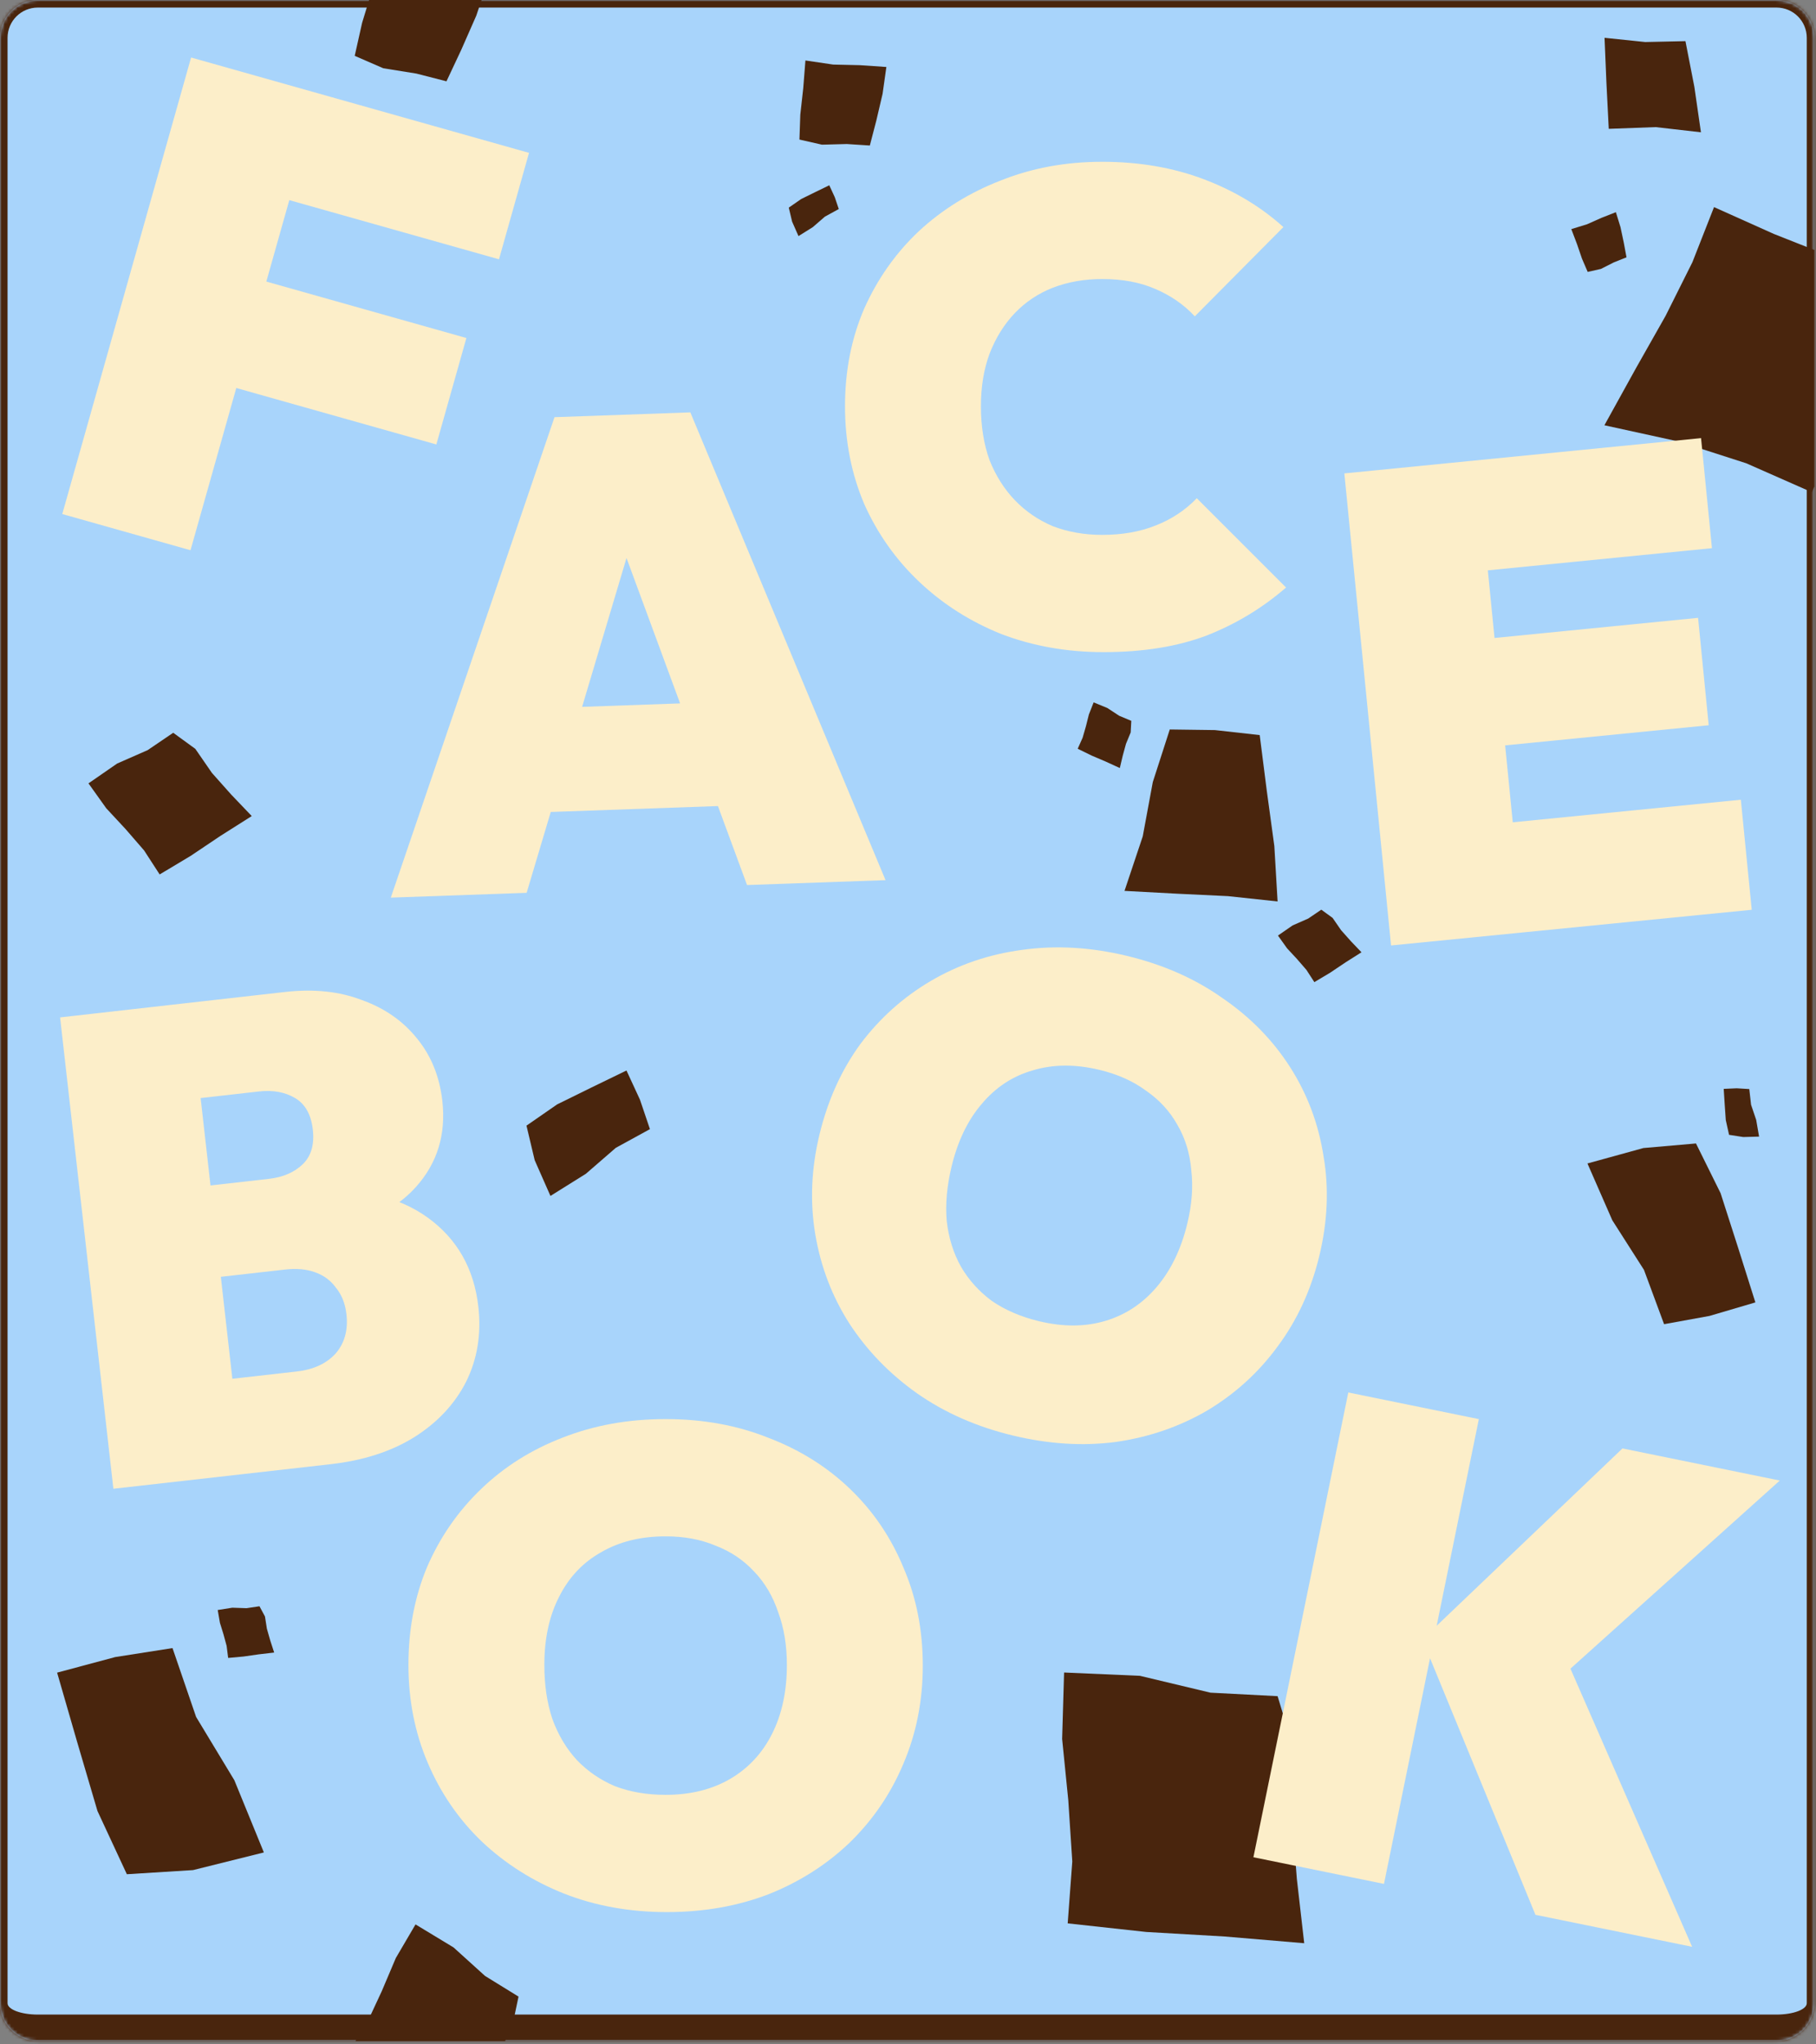
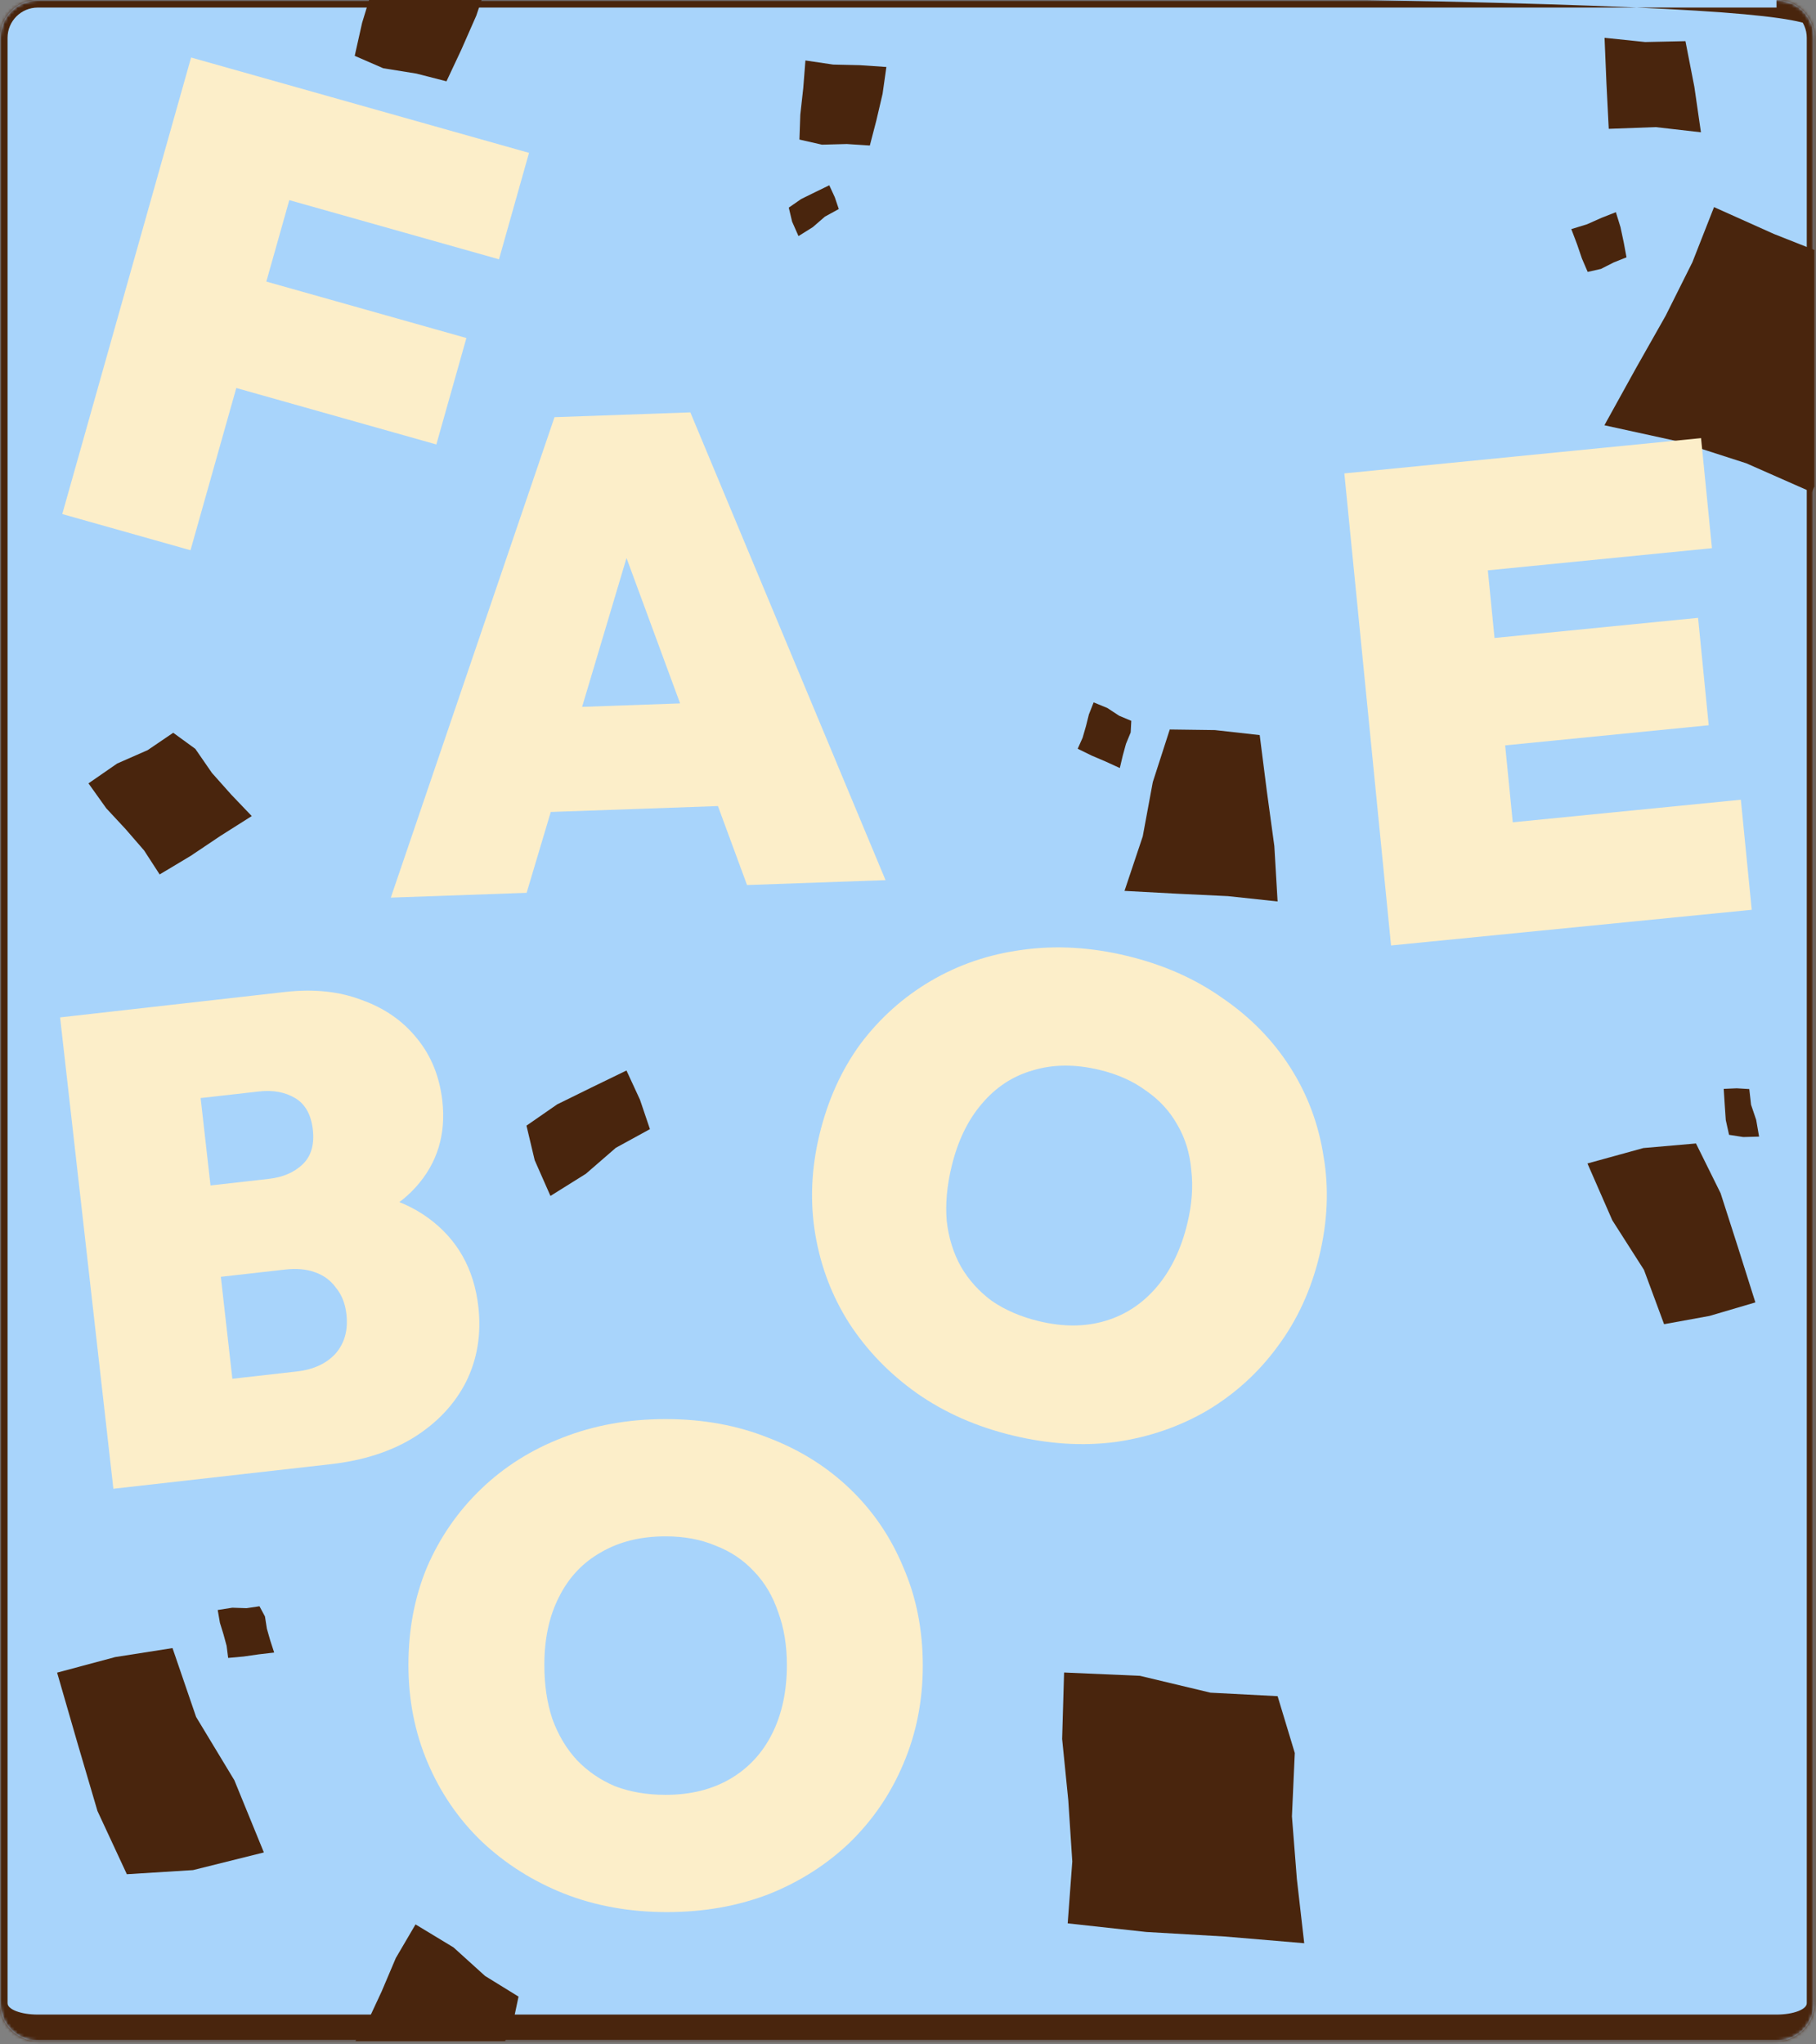
<svg xmlns="http://www.w3.org/2000/svg" width="565" height="636" viewBox="0 0 565 636" fill="none">
  <rect x="0" y="0" width="565" height="636" fill="#808080" stroke="none" />
  <g clip-path="url(#clip0_21_19)">
    <mask id="path-1-inside-1_21_19" fill="white">
      <path d="M0 11.76C0 5.265 5.265 0 11.76 0H552.72C559.215 0 564.48 5.265 564.48 11.76V623.28C564.48 629.775 559.215 635.04 552.72 635.04H11.76C5.265 635.04 0 629.775 0 623.28V11.76Z" />
    </mask>
    <rect width="564.48" height="635.04" fill="#A8D4FB" />
    <path d="M397.488 280.476L382.06 278.821L366.349 278.071L349.86 277.188L355.536 260.225L358.664 243.33L363.944 226.968L377.984 227.156L391.924 228.713L394.122 246.003L396.477 263.262L397.488 280.476Z" fill="#49250D" />
    <path d="M405.773 604.611L381.018 602.518L356.622 601.107L332.185 598.431L333.614 579.18L332.367 560.117L330.456 541.054L331.062 520.38L354.658 521.409L376.614 526.654L397.494 527.742L402.839 545.423L401.951 565.127L403.486 584.643L405.773 604.611Z" fill="#49250D" />
    <path d="M348.403 238.966L343.995 236.946L339.608 235.074L335.297 232.967L336.834 229.521L337.867 225.932L338.777 222.3L340.257 218.538L344.522 220.286L348.207 222.702L351.97 224.282L351.781 227.887L350.314 231.452L349.304 235.143L348.403 238.966Z" fill="#49250D" />
    <path d="M85.3 514.171L80.483 514.731L75.762 515.407L70.984 515.843L70.509 512.1L69.53 508.496L68.423 504.919L67.736 500.935L72.289 500.217L76.693 500.369L80.729 499.767L82.439 502.947L83.034 506.756L84.086 510.435L85.3 514.171Z" fill="#49250D" />
    <path d="M143.936 663.085L131.811 655.048L119.678 647.464L107.88 639.217L114.034 629.716L118.761 619.561L123.147 609.218L129.279 598.754L141.109 605.918L150.909 614.788L161.327 621.218L159.094 631.816L153.09 641.701L148.383 652.171L143.936 663.085Z" fill="#49250D" />
    <path d="M78.325 253.908L68.682 260.012L59.361 266.268L49.673 272.07L44.835 264.608L39.071 257.957L33.064 251.491L27.529 243.735L36.451 237.561L45.946 233.39L53.891 227.992L60.77 232.998L65.932 240.477L71.927 247.214L78.325 253.908Z" fill="#49250D" />
-     <path d="M423.586 296.291L418.654 299.414L413.885 302.614L408.929 305.582L406.455 301.765L403.506 298.362L400.433 295.055L397.601 291.087L402.165 287.929L407.023 285.795L411.087 283.034L414.606 285.595L417.246 289.42L420.314 292.867L423.586 296.291Z" fill="#49250D" />
    <path d="M82.096 576.363L60.064 581.855L39.466 583.141L30.322 563.462L24.038 542.112L17.77 520.42L35.83 515.578L53.672 512.781L61.012 534.2L72.915 553.9L82.096 576.363Z" fill="#49250D" />
    <path d="M171.257 372.1L166.354 360.978L163.8 350.229L173.348 343.613L184.039 338.354L194.911 333.073L199.11 342.159L202.21 351.316L191.58 357.139L182.272 365.212L171.257 372.1Z" fill="#49250D" />
    <path d="M493.891 361.996L511.304 357.199L527.66 355.773L535.316 371.244L540.73 388.1L546.139 405.229L531.871 409.432L517.736 412.005L511.481 395.115L501.63 379.681L493.891 361.996Z" fill="#49250D" />
    <path d="M248.428 73.457L246.442 68.953L245.408 64.599L249.275 61.919L253.605 59.79L258.008 57.65L259.709 61.331L260.965 65.039L256.659 67.398L252.889 70.667L248.428 73.457Z" fill="#49250D" />
    <path d="M547.29 353.641L542.368 353.774L537.947 353.084L536.931 348.49L536.598 343.676L536.285 338.791L540.335 338.61L544.243 338.851L544.796 343.729L546.396 348.456L547.29 353.641Z" fill="#49250D" />
    <path d="M563.717 153.153L543.31 144.149L522.309 137.38L499.168 132.317L509.037 114.468L518.222 98.237L526.543 81.588L533.276 64.439L551.883 72.786L571.042 80.376L590.209 87.625L584.938 104.389L577.859 120.557L570.776 136.724L563.717 153.153Z" fill="#49250D" />
    <path d="M529.2 41.16L515.102 39.548L500.52 40.084L499.803 25.93L499.212 11.76L511.864 13.08L524.381 12.804L527.155 27.021L529.2 41.16Z" fill="#49250D" />
    <path d="M270.626 45.276L263.472 44.81L255.729 45.013L248.724 43.423L248.992 35.673L249.908 27.448L250.586 18.816L259.217 20.088L267.545 20.28L275.772 20.843L274.59 29.201L272.651 37.49L270.626 45.276Z" fill="#49250D" />
    <path d="M506.046 80.068L502.135 81.622L498.078 83.673L493.969 84.602L492.195 80.487L490.647 75.962L488.872 71.284L493.766 69.781L498.231 67.789L502.735 66.017L504.174 70.678L505.195 75.494L506.046 80.068Z" fill="#49250D" />
    <path d="M138.909 25.297L129.549 22.895L119.242 21.238L110.361 17.376L112.657 7.117L115.93 -3.613L118.989 -14.943L130.104 -11.1L141.087 -8.77L151.844 -5.972L148.185 4.868L143.541 15.429L138.909 25.297Z" fill="#49250D" />
    <path d="M68.643 459.437L65.29 429.776L92.274 426.726C97.492 426.136 101.525 424.289 104.373 421.186C107.205 417.945 108.342 413.853 107.783 408.91C107.411 405.614 106.337 402.884 104.563 400.72C102.91 398.404 100.71 396.775 97.961 395.834C95.349 394.878 92.258 394.601 88.688 395.005L61.704 398.055L58.491 369.629L83.621 366.789C88.015 366.292 91.53 364.782 94.166 362.259C96.801 359.736 97.855 356.14 97.327 351.471C96.799 346.802 94.969 343.532 91.837 341.661C88.705 339.79 84.942 339.102 80.548 339.599L55.418 342.44L52.065 312.778L88.73 308.634C97.656 307.625 105.608 308.465 112.588 311.152C119.689 313.688 125.427 317.698 129.803 323.184C134.162 328.532 136.769 334.983 137.623 342.535C138.802 352.972 136.057 361.905 129.387 369.334C122.716 376.764 112.295 381.767 98.122 384.342L96.104 370.176C111.73 369.383 124.089 372.297 133.182 378.919C142.275 385.54 147.489 394.756 148.824 406.565C149.786 415.079 148.511 422.872 145 429.945C141.472 436.88 136.073 442.636 128.802 447.213C121.653 451.637 112.998 454.424 102.836 455.572L68.643 459.437ZM35.274 463.209L18.696 316.55L59.069 311.987L75.646 458.646L35.274 463.209Z" fill="#FCEEC9" />
    <path d="M432.786 294.17L418.256 147.294L459.513 143.213L474.043 290.089L432.786 294.17ZM466.204 290.864L462.817 256.621L541.618 248.825L545.006 283.069L466.204 290.864ZM460.449 232.692L457.143 199.273L528.312 192.232L531.618 225.651L460.449 232.692ZM455.062 178.232L451.674 143.988L529.238 136.315L532.626 170.559L455.062 178.232Z" fill="#FCEEC9" />
    <path d="M121.588 279.283L172.519 129.799L214.78 128.306L275.511 273.846L232.421 275.368L186.768 151.49L201.683 150.963L163.849 277.79L121.588 279.283ZM157.171 253.135L156.029 220.818L238.48 217.905L239.622 250.223L157.171 253.135Z" fill="#FCEEC9" />
    <path d="M19.372 159.94L59.453 17.893L99.354 29.152L59.273 171.199L19.372 159.94ZM65.934 118.585L75.278 85.468L145.105 105.17L135.76 138.288L65.934 118.585ZM82.428 60.131L91.772 27.013L164.591 47.56L155.247 80.678L82.428 60.131Z" fill="#FCEEC9" />
-     <path d="M477.709 595.769L442.517 510.094L504.79 450.66L553.738 460.651L482.748 524.441L485.198 511.401L526.455 605.719L477.709 595.769ZM389.968 577.859L419.485 433.248L460.106 441.539L430.589 586.151L389.968 577.859Z" fill="#FCEEC9" />
    <path d="M315.128 446.644C303.843 443.924 293.884 439.535 285.251 433.475C276.753 427.447 269.753 420.217 264.251 411.783C258.883 403.383 255.352 394.145 253.657 384.07C251.962 373.996 252.393 363.652 254.95 353.038C257.54 342.29 261.8 332.868 267.73 324.773C273.795 316.71 281.13 310.162 289.735 305.127C298.34 300.093 307.781 296.895 318.06 295.533C328.505 294.07 339.371 294.698 350.656 297.417C361.942 300.136 371.833 304.509 380.332 310.537C388.997 316.463 396.013 323.626 401.381 332.027C406.748 340.427 410.213 349.649 411.773 359.691C413.501 369.631 413.07 379.976 410.48 390.724C407.923 401.337 403.596 410.743 397.498 418.94C391.568 427.035 384.284 433.667 375.647 438.836C367.042 443.87 357.584 447.135 347.273 448.631C336.994 449.993 326.28 449.33 315.128 446.644ZM323.271 411.078C330.795 412.89 337.699 412.848 343.984 410.951C350.27 409.054 355.602 405.505 359.982 400.306C364.362 395.107 367.507 388.544 369.417 380.617C370.841 374.706 371.247 369.188 370.633 364.065C370.186 358.84 368.755 354.16 366.34 350.024C363.957 345.754 360.692 342.195 356.545 339.348C352.565 336.399 347.753 334.245 342.11 332.885C334.587 331.073 327.682 331.115 321.397 333.012C315.144 334.775 309.828 338.256 305.448 343.455C301.1 348.52 297.971 355.016 296.061 362.943C294.605 368.989 294.1 374.624 294.547 379.849C295.128 385.107 296.61 389.87 298.993 394.14C301.408 398.276 304.606 401.819 308.586 404.768C312.733 407.615 317.628 409.718 323.271 411.078Z" fill="#FCEEC9" />
    <path d="M207.502 594.926C195.893 594.926 185.183 592.991 175.371 589.122C165.697 585.252 157.198 579.863 149.874 572.953C142.688 566.043 137.091 557.89 133.083 548.492C129.076 539.095 127.072 528.938 127.072 518.02C127.072 506.965 129.006 496.807 132.876 487.548C136.884 478.289 142.481 470.204 149.667 463.295C156.853 456.385 165.283 451.064 174.957 447.333C184.768 443.464 195.479 441.529 207.087 441.529C218.695 441.529 229.337 443.464 239.01 447.333C248.822 451.064 257.321 456.385 264.507 463.295C271.693 470.204 277.221 478.358 281.091 487.755C285.098 497.014 287.102 507.172 287.102 518.227C287.102 529.145 285.098 539.302 281.091 548.7C277.221 557.959 271.693 566.112 264.507 573.16C257.321 580.07 248.891 585.46 239.218 589.329C229.544 593.06 218.972 594.926 207.502 594.926ZM207.087 558.442C214.826 558.442 221.528 556.784 227.194 553.467C232.861 550.151 237.214 545.452 240.254 539.371C243.294 533.291 244.814 526.174 244.814 518.02C244.814 511.94 243.916 506.481 242.12 501.644C240.461 496.669 237.974 492.454 234.657 488.999C231.34 485.406 227.333 482.711 222.634 480.915C218.074 478.98 212.891 478.013 207.087 478.013C199.348 478.013 192.646 479.671 186.98 482.988C181.314 486.166 176.96 490.796 173.92 496.876C170.88 502.819 169.36 509.867 169.36 518.02C169.36 524.239 170.189 529.836 171.847 534.811C173.644 539.786 176.2 544.07 179.517 547.663C182.834 551.118 186.772 553.813 191.333 555.748C196.031 557.544 201.283 558.442 207.087 558.442Z" fill="#FCEEC9" />
-     <path d="M343.33 202.904C331.998 202.904 321.426 201.038 311.614 197.307C301.94 193.437 293.441 188.048 286.117 181.138C278.792 174.228 273.057 166.143 268.911 156.884C264.904 147.487 262.9 137.33 262.9 126.412C262.9 115.357 264.904 105.199 268.911 95.94C273.057 86.681 278.723 78.666 285.909 71.894C293.234 65.122 301.733 59.871 311.406 56.14C321.08 52.27 331.583 50.336 342.915 50.336C354.385 50.336 364.888 52.132 374.424 55.725C383.959 59.318 392.251 64.293 399.299 70.65L371.729 98.428C368.412 94.835 364.335 92.001 359.498 89.929C354.8 87.856 349.272 86.819 342.915 86.819C337.387 86.819 332.274 87.717 327.575 89.514C323.015 91.311 319.076 93.936 315.76 97.391C312.443 100.846 309.817 105.061 307.882 110.036C306.086 114.873 305.188 120.332 305.188 126.412C305.188 132.631 306.086 138.228 307.882 143.203C309.817 148.04 312.443 152.186 315.76 155.641C319.076 159.096 323.015 161.79 327.575 163.725C332.274 165.522 337.387 166.42 342.915 166.42C349.134 166.42 354.662 165.453 359.498 163.518C364.474 161.583 368.758 158.75 372.351 155.019L400.128 182.796C392.804 189.153 384.581 194.128 375.46 197.721C366.339 201.176 355.629 202.904 343.33 202.904Z" fill="#FCEEC9" />
  </g>
-   <path d="M-2.352 11.76C-2.352 3.966 3.966 -2.352 11.76 -2.352H552.72C560.514 -2.352 566.832 3.966 566.832 11.76L562.128 11.76C562.128 6.564 557.916 2.352 552.72 2.352H11.76C6.564 2.352 2.352 6.564 2.352 11.76L-2.352 11.76ZM566.832 629.16C566.832 636.954 560.514 643.272 552.72 643.272H11.76C3.966 643.272 -2.352 636.954 -2.352 629.16L2.352 623.28C2.352 625.228 6.564 626.808 11.76 626.808H552.72C557.916 626.808 562.128 625.228 562.128 623.28L566.832 629.16ZM11.76 643.272C3.966 643.272 -2.352 636.954 -2.352 629.16V11.76C-2.352 3.966 3.966 -2.352 11.76 -2.352L11.76 2.352C6.564 2.352 2.352 6.564 2.352 11.76V623.28C2.352 625.228 6.564 626.808 11.76 626.808L11.76 643.272ZM552.72 -2.352C560.514 -2.352 566.832 3.966 566.832 11.76V629.16C566.832 636.954 560.514 643.272 552.72 643.272V626.808C557.916 626.808 562.128 625.228 562.128 623.28V11.76C562.128 6.564 557.916 2.352 552.72 2.352V-2.352Z" fill="#49250D" mask="url(#path-1-inside-1_21_19)" />
+   <path d="M-2.352 11.76C-2.352 3.966 3.966 -2.352 11.76 -2.352C560.514 -2.352 566.832 3.966 566.832 11.76L562.128 11.76C562.128 6.564 557.916 2.352 552.72 2.352H11.76C6.564 2.352 2.352 6.564 2.352 11.76L-2.352 11.76ZM566.832 629.16C566.832 636.954 560.514 643.272 552.72 643.272H11.76C3.966 643.272 -2.352 636.954 -2.352 629.16L2.352 623.28C2.352 625.228 6.564 626.808 11.76 626.808H552.72C557.916 626.808 562.128 625.228 562.128 623.28L566.832 629.16ZM11.76 643.272C3.966 643.272 -2.352 636.954 -2.352 629.16V11.76C-2.352 3.966 3.966 -2.352 11.76 -2.352L11.76 2.352C6.564 2.352 2.352 6.564 2.352 11.76V623.28C2.352 625.228 6.564 626.808 11.76 626.808L11.76 643.272ZM552.72 -2.352C560.514 -2.352 566.832 3.966 566.832 11.76V629.16C566.832 636.954 560.514 643.272 552.72 643.272V626.808C557.916 626.808 562.128 625.228 562.128 623.28V11.76C562.128 6.564 557.916 2.352 552.72 2.352V-2.352Z" fill="#49250D" mask="url(#path-1-inside-1_21_19)" />
  <defs>
    <clipPath id="clip0_21_19">
      <path d="M0 11.76C0 5.265 5.265 0 11.76 0H552.72C559.215 0 564.48 5.265 564.48 11.76V623.28C564.48 629.775 559.215 635.04 552.72 635.04H11.76C5.265 635.04 0 629.775 0 623.28V11.76Z" fill="white" />
    </clipPath>
  </defs>
</svg>